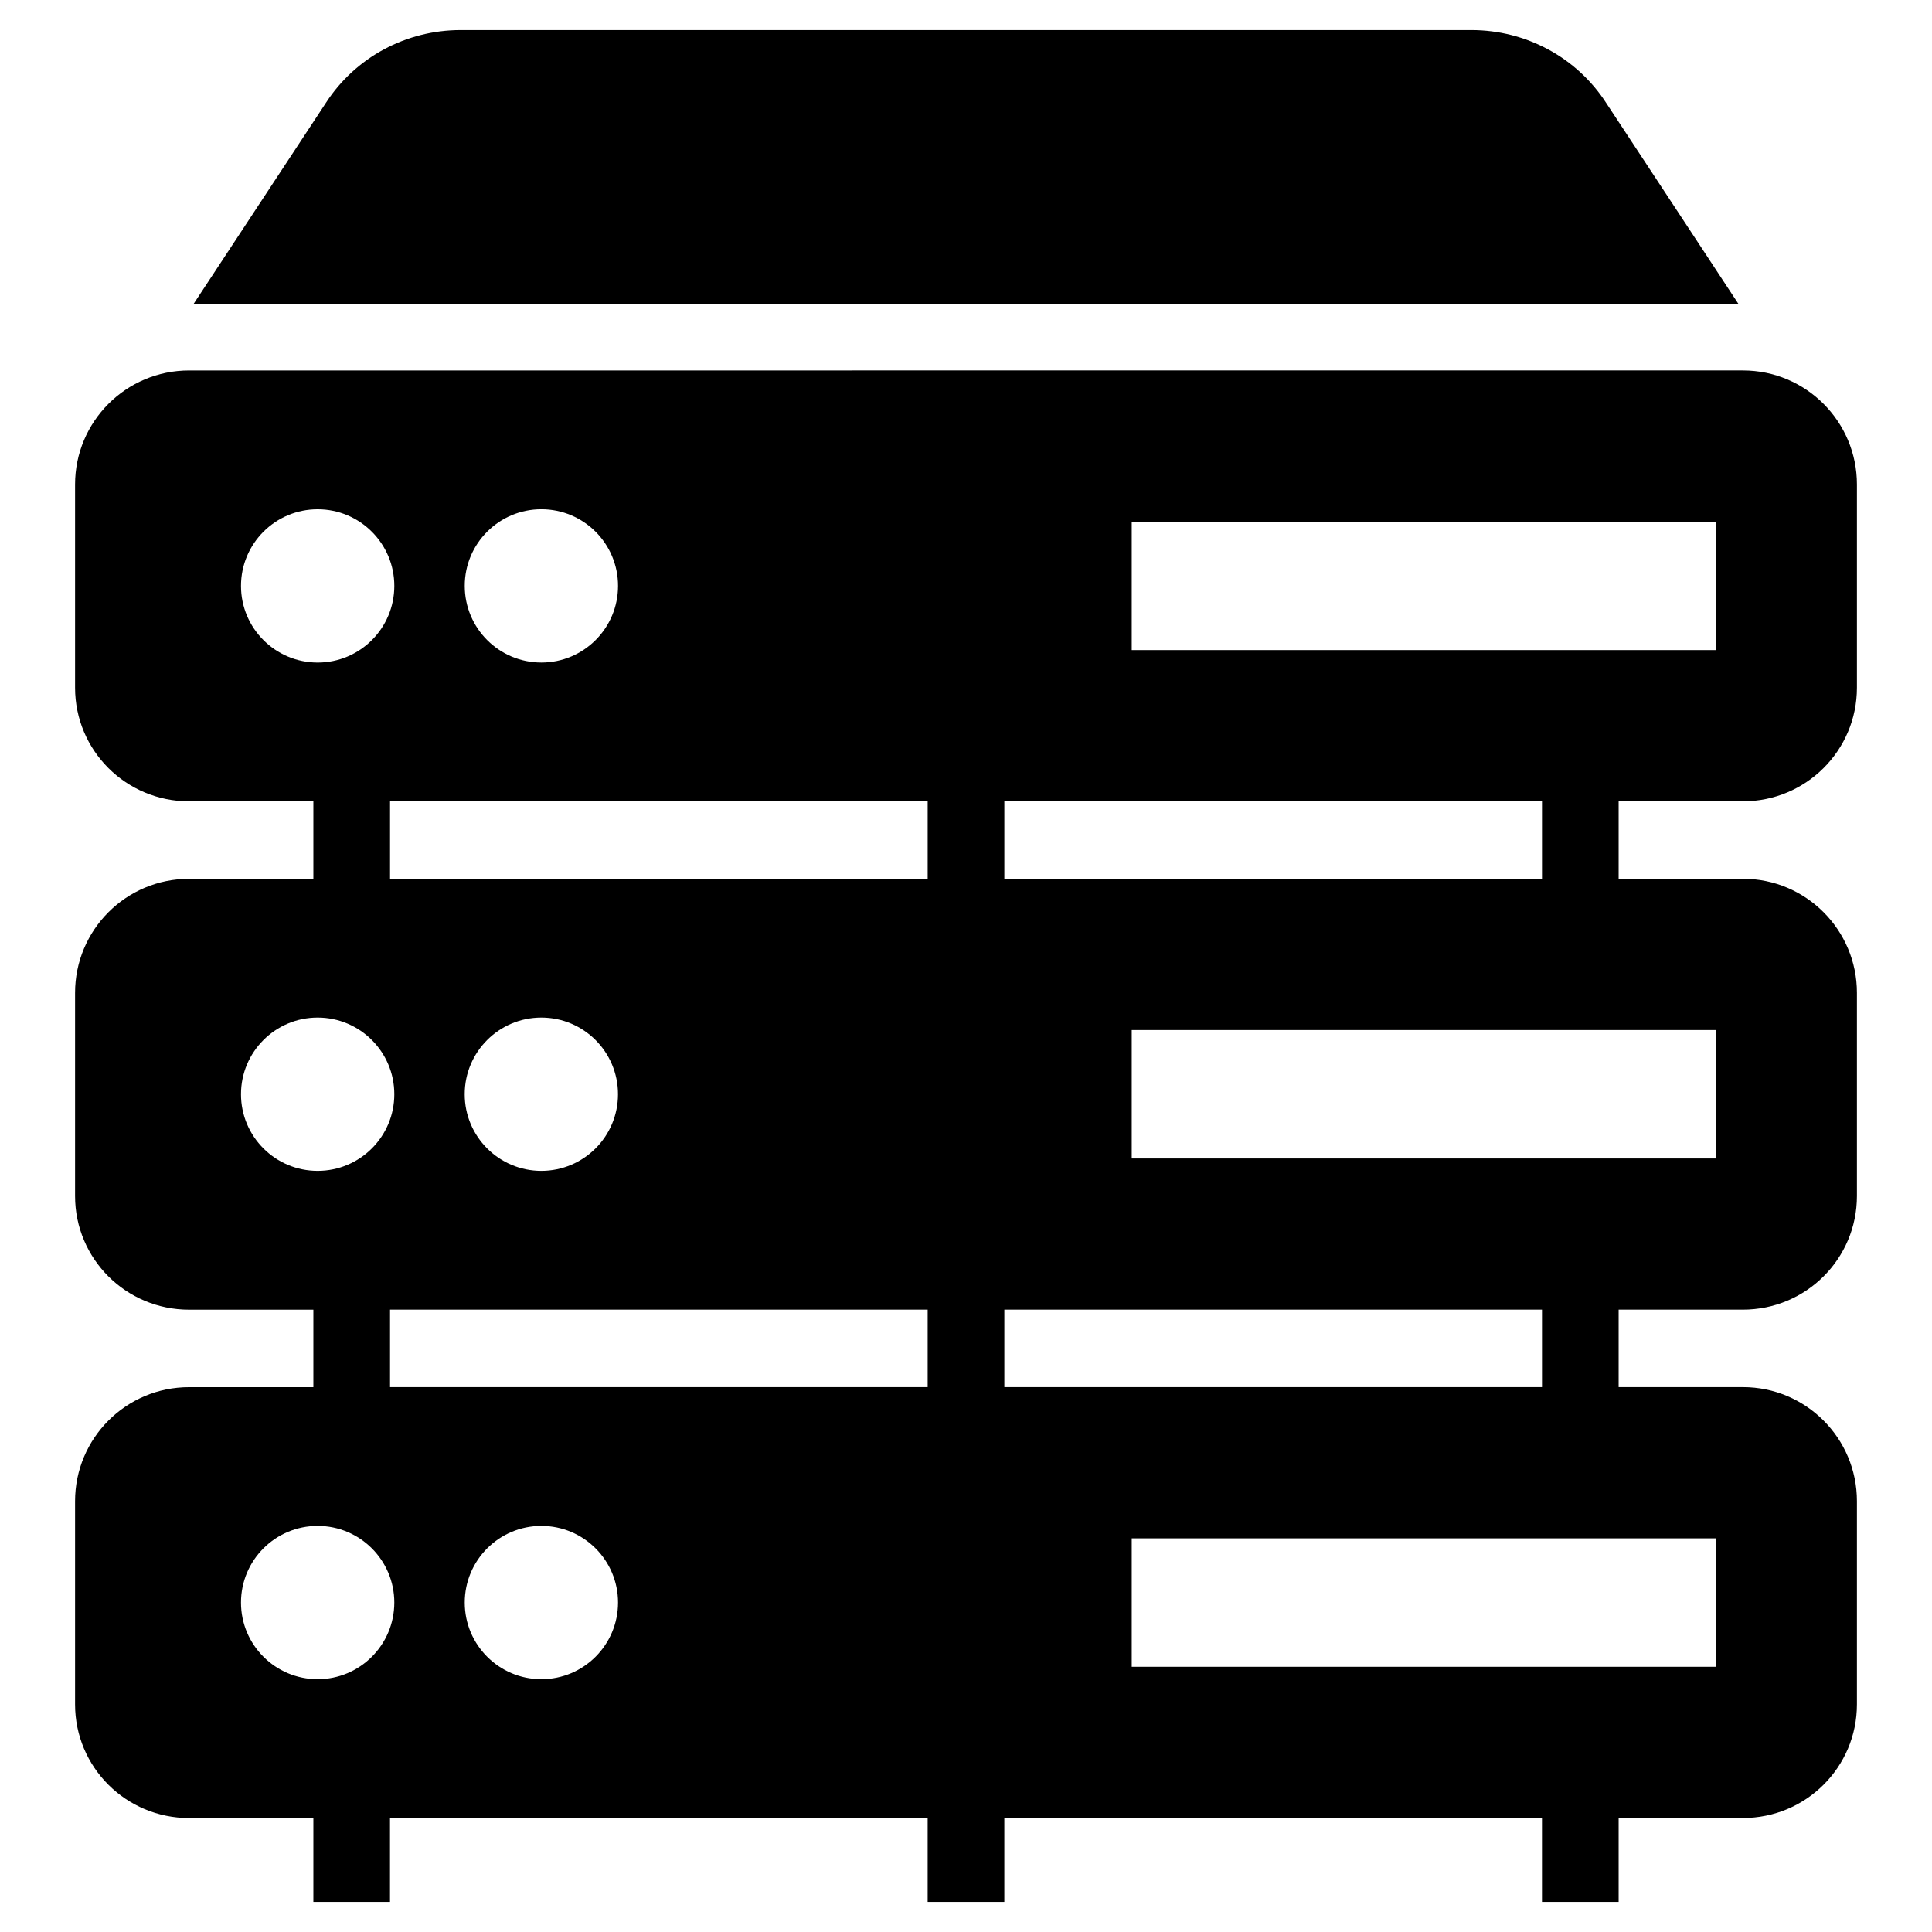
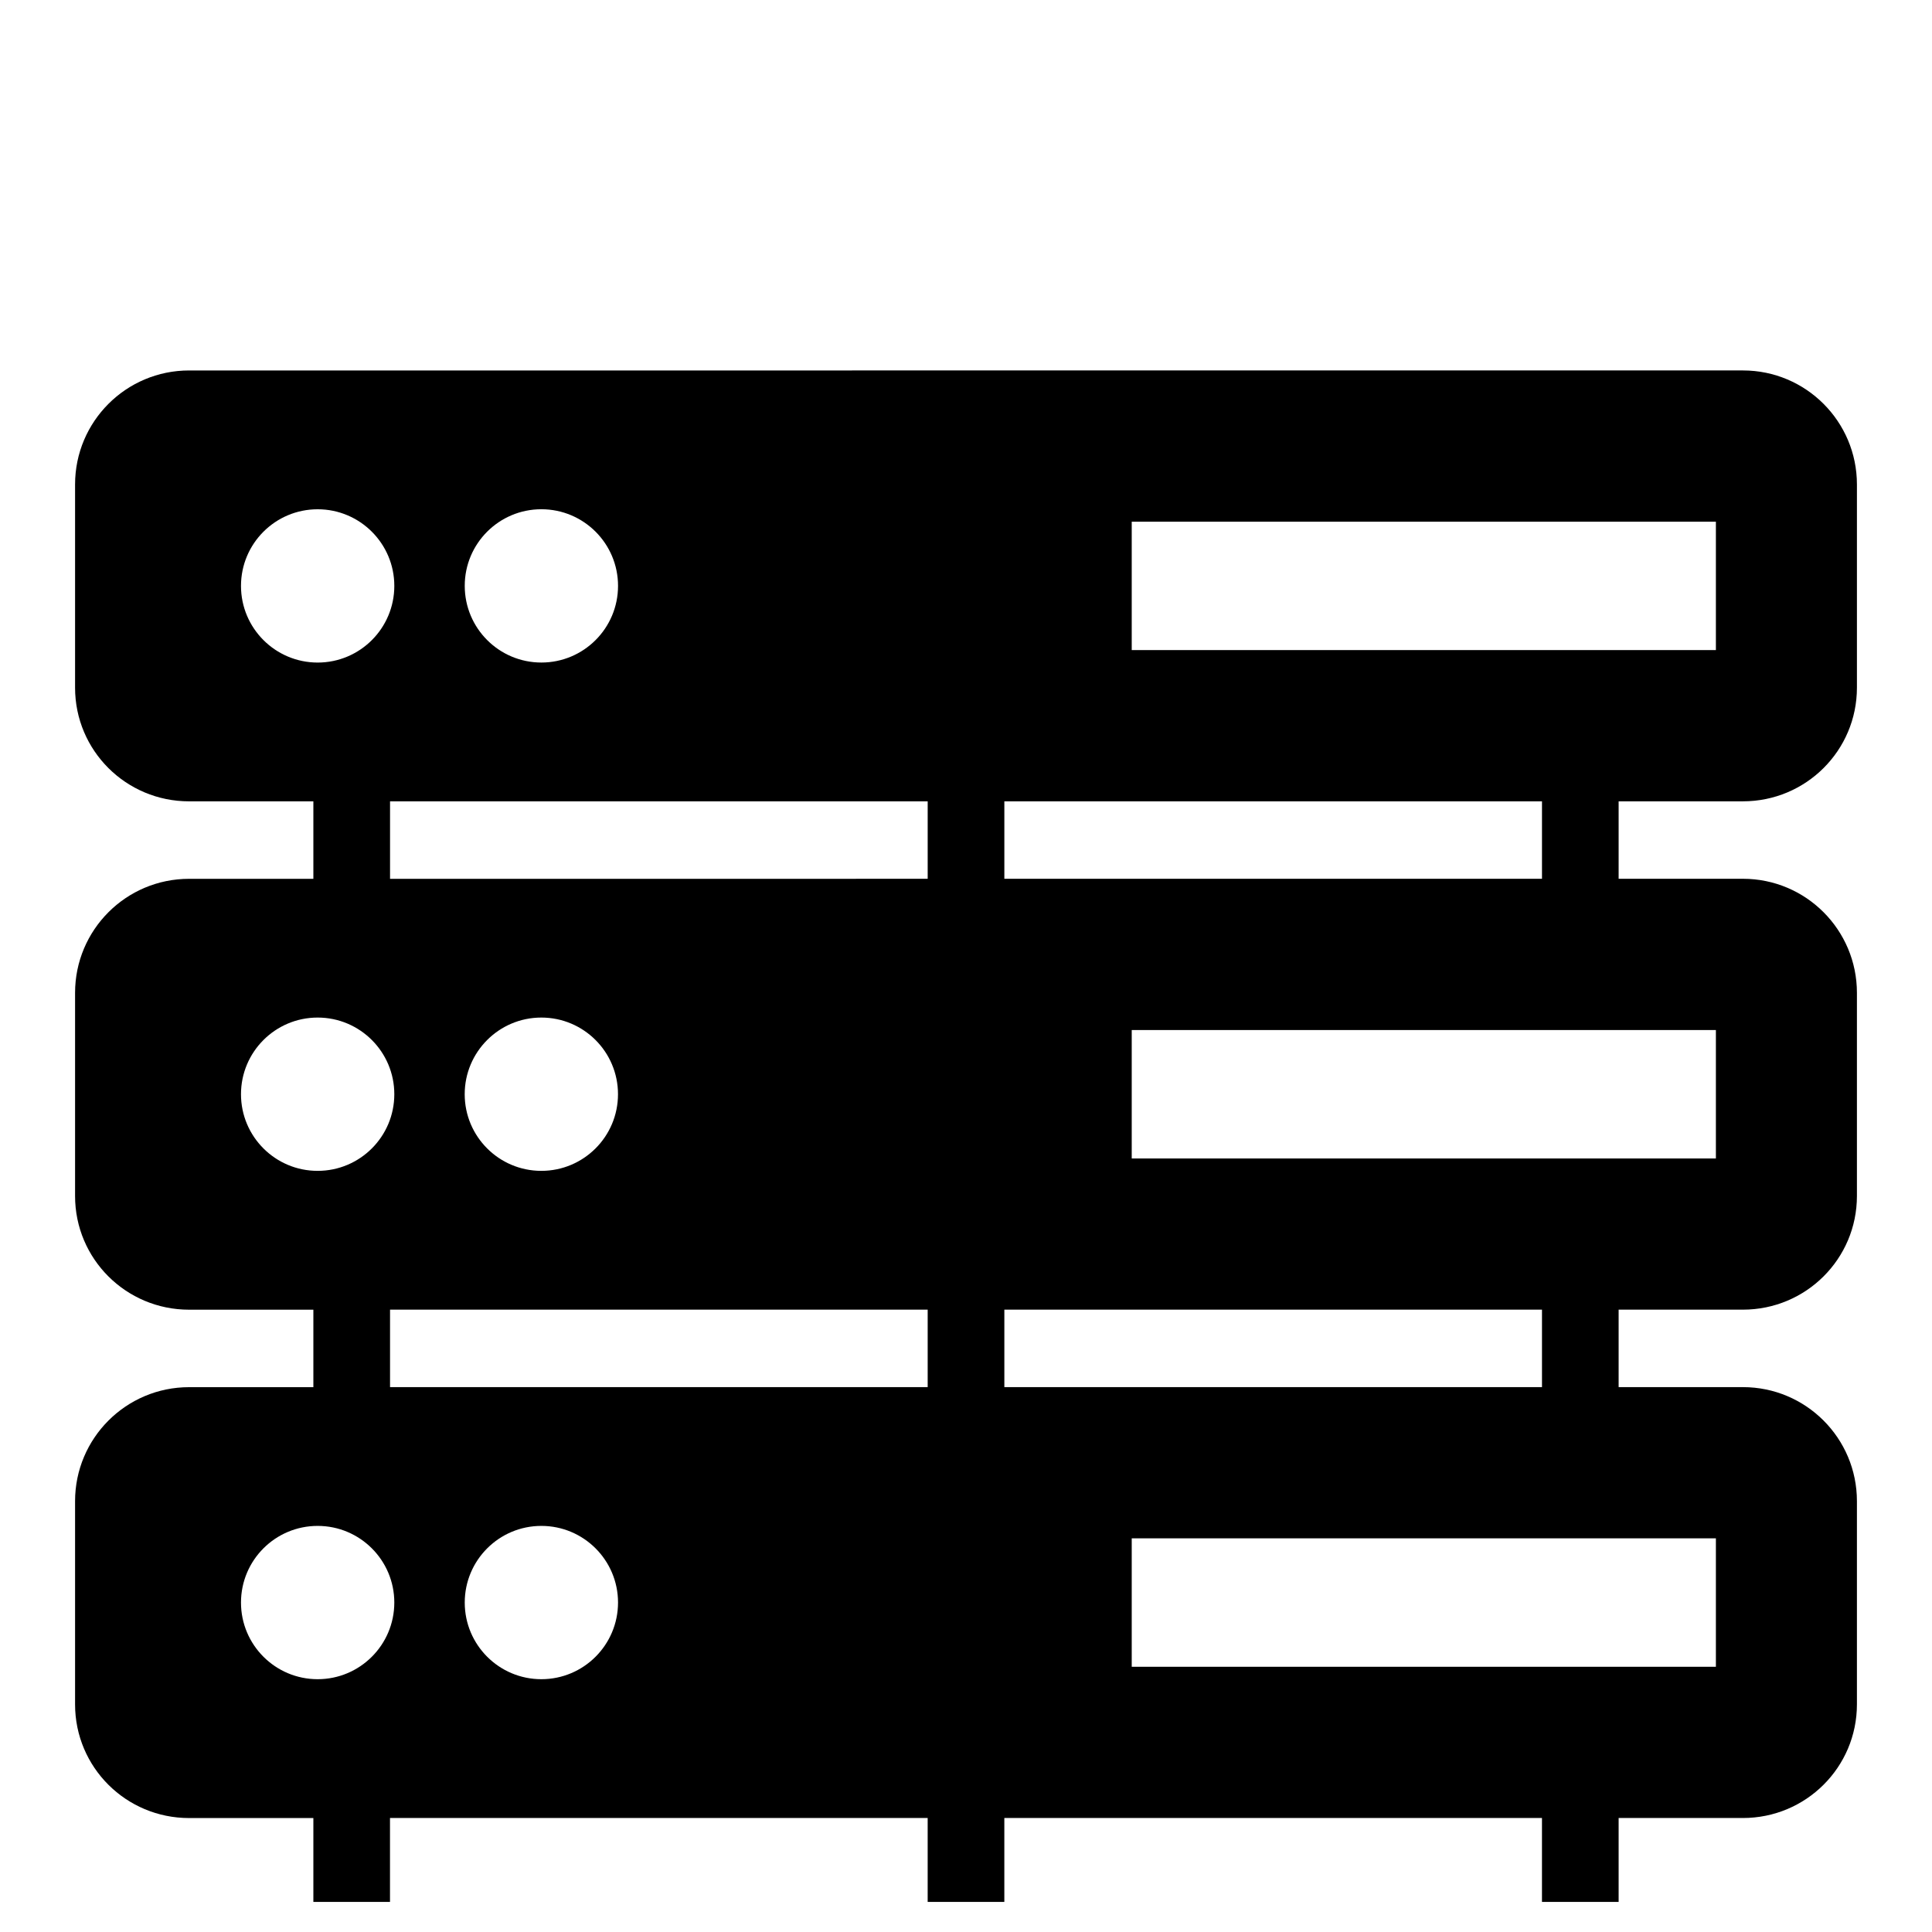
<svg xmlns="http://www.w3.org/2000/svg" fill="#000000" width="800px" height="800px" version="1.1" viewBox="144 144 512 512">
  <g>
-     <path d="m569.61 171.21c-7.812-12.039-21.254-19.238-35.664-19.238h-267.89c-14.41 0-27.84 7.199-35.66 19.238l-35.137 53.402h409.49z" />
    <path d="m605.89 356.36c16.688 0 30.215-13.441 30.215-30.129v-53.844c0-16.688-13.523-30.215-30.215-30.215l-411.78 0.004c-16.688 0-30.215 13.523-30.215 30.215v53.844c0 16.688 13.523 30.129 30.215 30.129h32.934v20.531h-32.934c-16.688 0-30.215 13.523-30.215 30.223v53.836c0 16.688 13.523 30.129 30.215 30.129h32.934v20.531h-32.934c-16.688 0-30.215 13.523-30.215 30.215v53.844c0 16.688 13.523 30.129 30.215 30.129h32.934v22.227h20.309v-22.238h142.49v22.238h20.316v-22.238h142.48v22.238h20.316v-22.238h32.934c16.688 0 30.215-13.441 30.215-30.129v-53.844c0-16.688-13.523-30.215-30.215-30.215h-32.934v-20.531h32.934c16.688 0 30.215-13.441 30.215-30.129v-53.836c0-16.688-13.523-30.223-30.215-30.223h-32.934v-20.523zm-161.97-74.113h154.81v34.035h-154.81zm-156.45-3.293c11.215 0 20.316 9.094 20.316 20.309 0 11.215-9.094 20.316-20.316 20.316-11.215 0-20.309-9.094-20.309-20.316-0.008-11.219 9.082-20.309 20.309-20.309zm-79.605 20.316c0-11.215 9.094-20.309 20.316-20.309 11.215 0 20.316 9.094 20.316 20.309 0 11.215-9.094 20.316-20.316 20.316-11.223-0.012-20.316-9.102-20.316-20.316zm39.5 57.09h142.48v20.531l-142.48 0.004zm60.41 77.621c0 11.215-9.094 20.309-20.316 20.309-11.215 0-20.309-9.094-20.309-20.309 0-11.215 9.094-20.316 20.309-20.316 11.227 0 20.316 9.098 20.316 20.316zm-99.91 0c0-11.215 9.094-20.316 20.316-20.316 11.215 0 20.316 9.094 20.316 20.316 0 11.215-9.094 20.309-20.316 20.309-11.223 0.004-20.316-9.094-20.316-20.309zm39.5 57.09h142.48v20.531l-142.48 0.004zm-19.184 97.934c-11.215 0-20.316-9.094-20.316-20.309 0-11.223 9.094-20.316 20.316-20.316 11.215 0 20.316 9.094 20.316 20.316-0.008 11.219-9.102 20.309-20.316 20.309zm59.289 0c-11.215 0-20.309-9.094-20.309-20.309 0-11.223 9.094-20.316 20.309-20.316s20.316 9.094 20.316 20.316c-0.012 11.219-9.102 20.309-20.316 20.309zm311.26-3.293h-154.81v-34.035h154.81zm-46.086-74.105h-142.48v-20.535h142.48zm46.086-60.605h-154.81v-34.035h154.81zm-46.086-74.113h-142.48v-20.527h142.48z" />
  </g>
</svg>